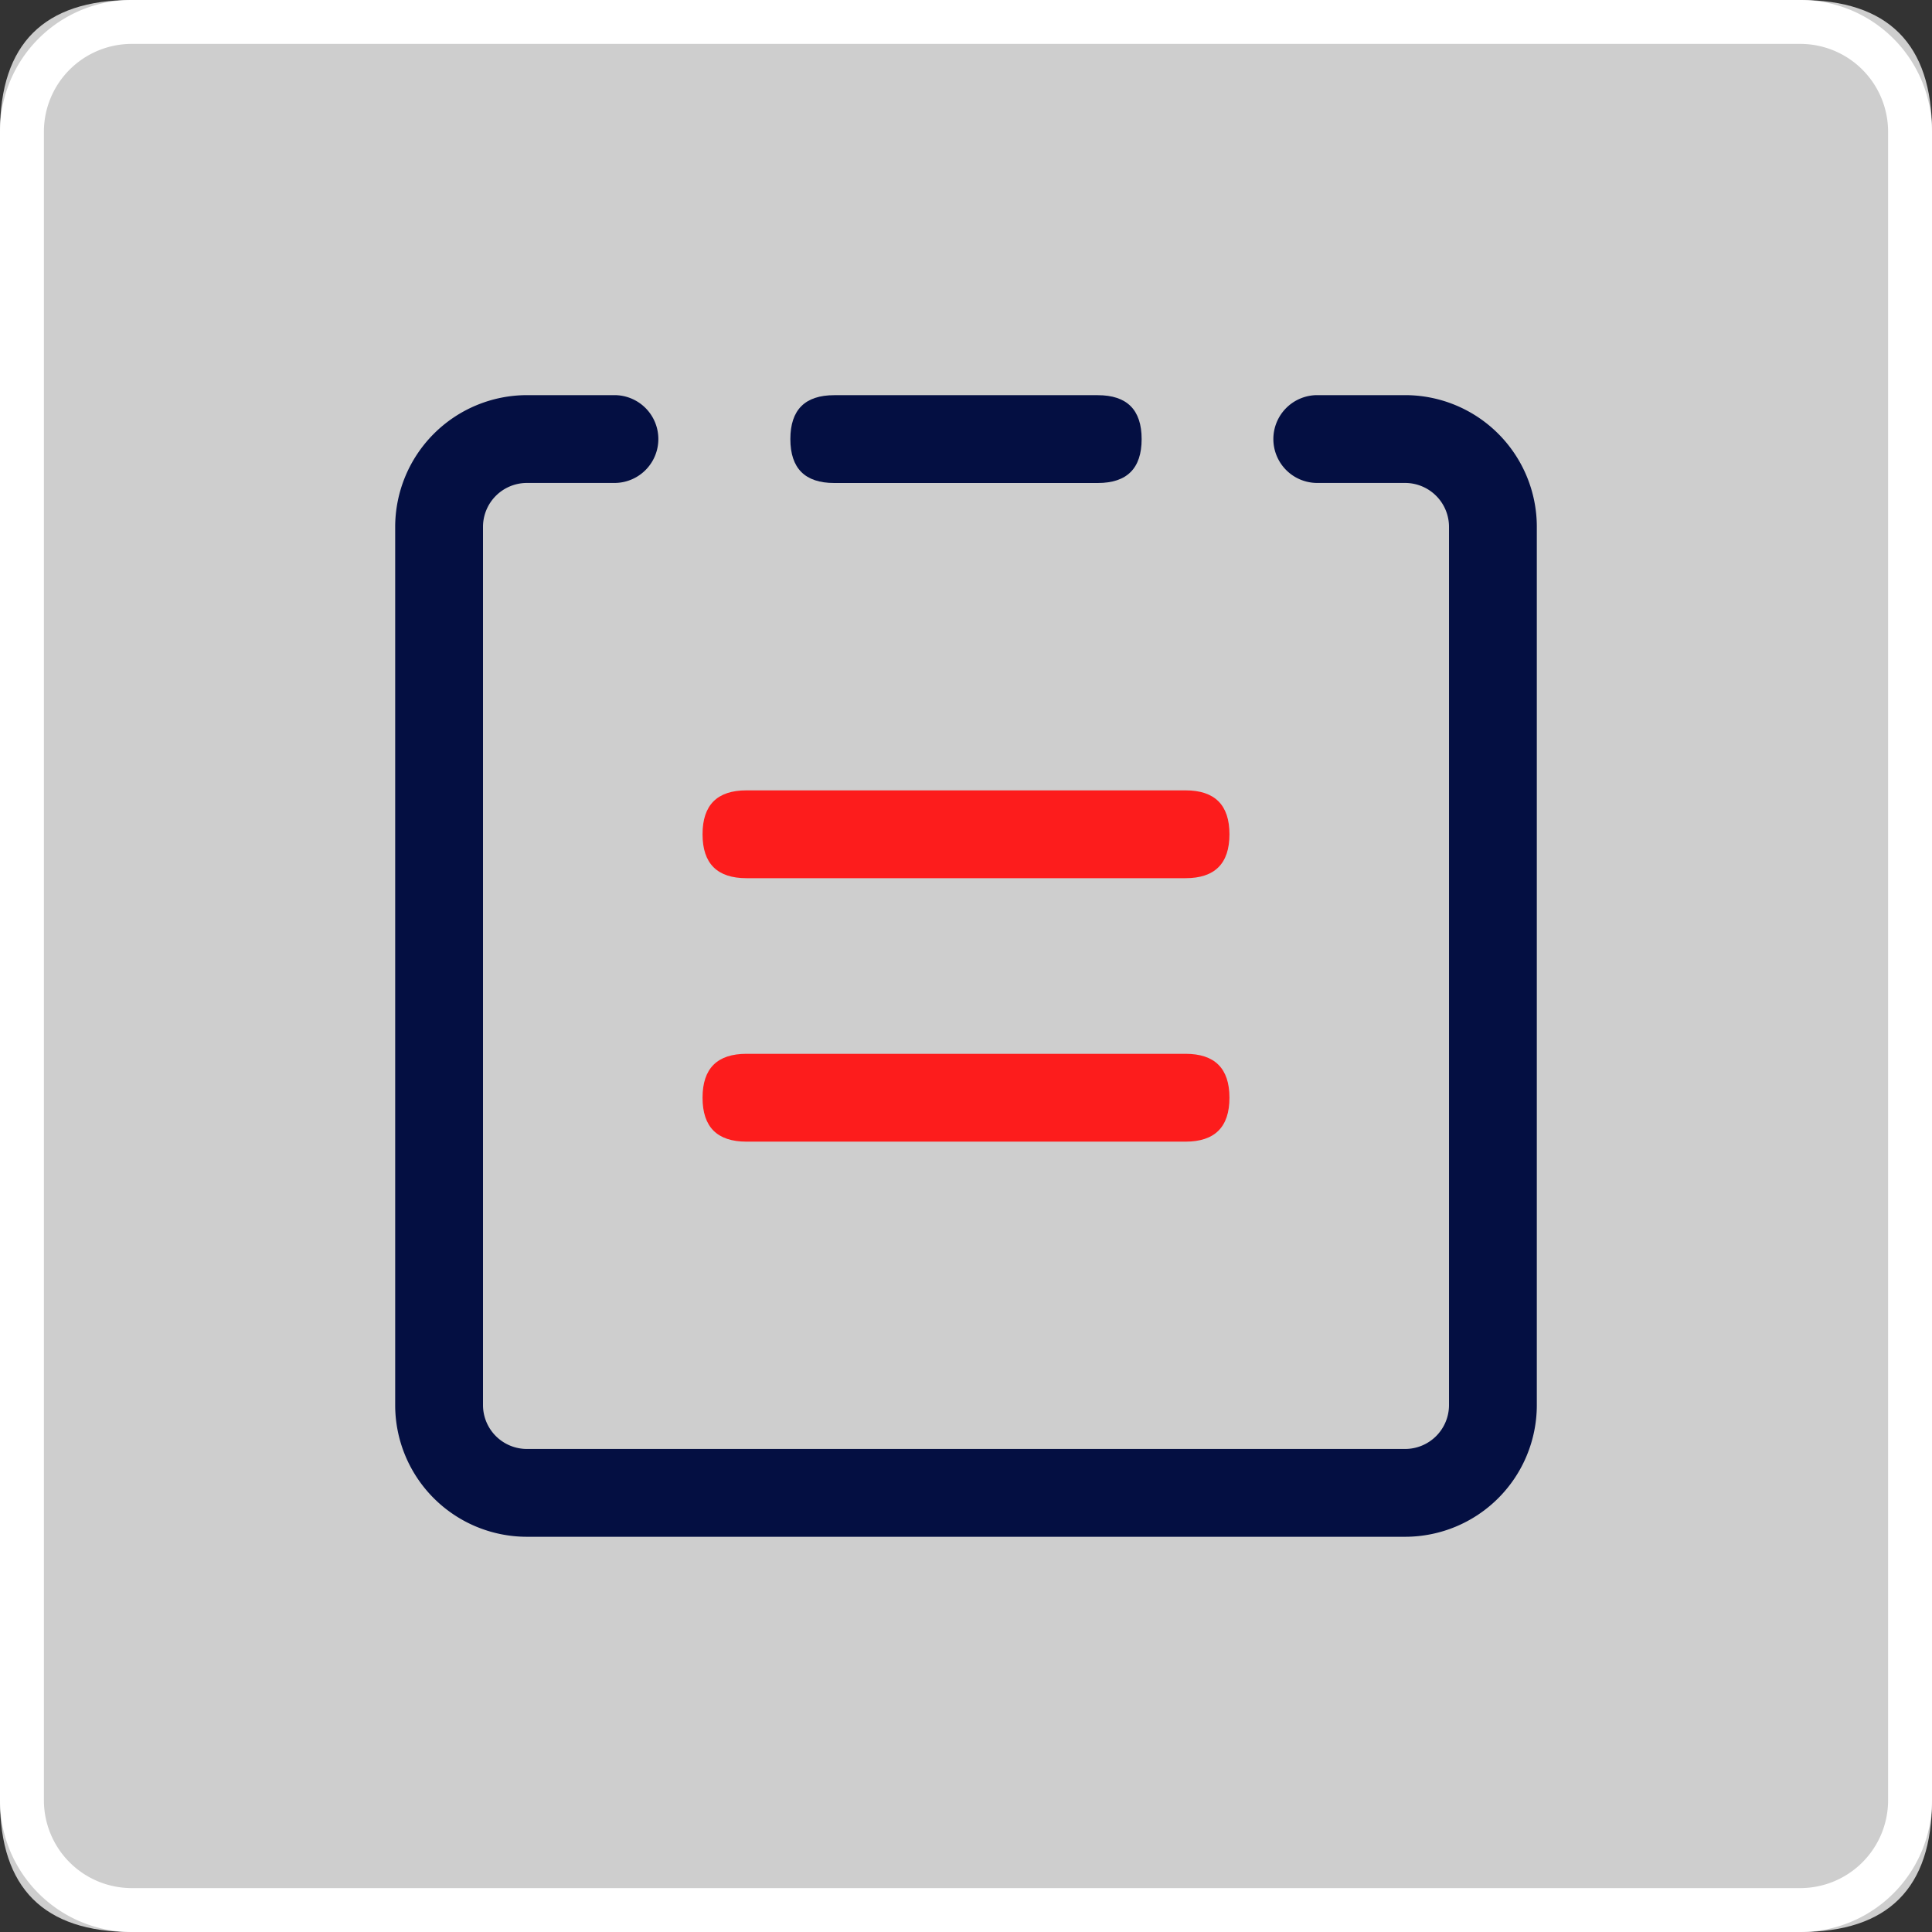
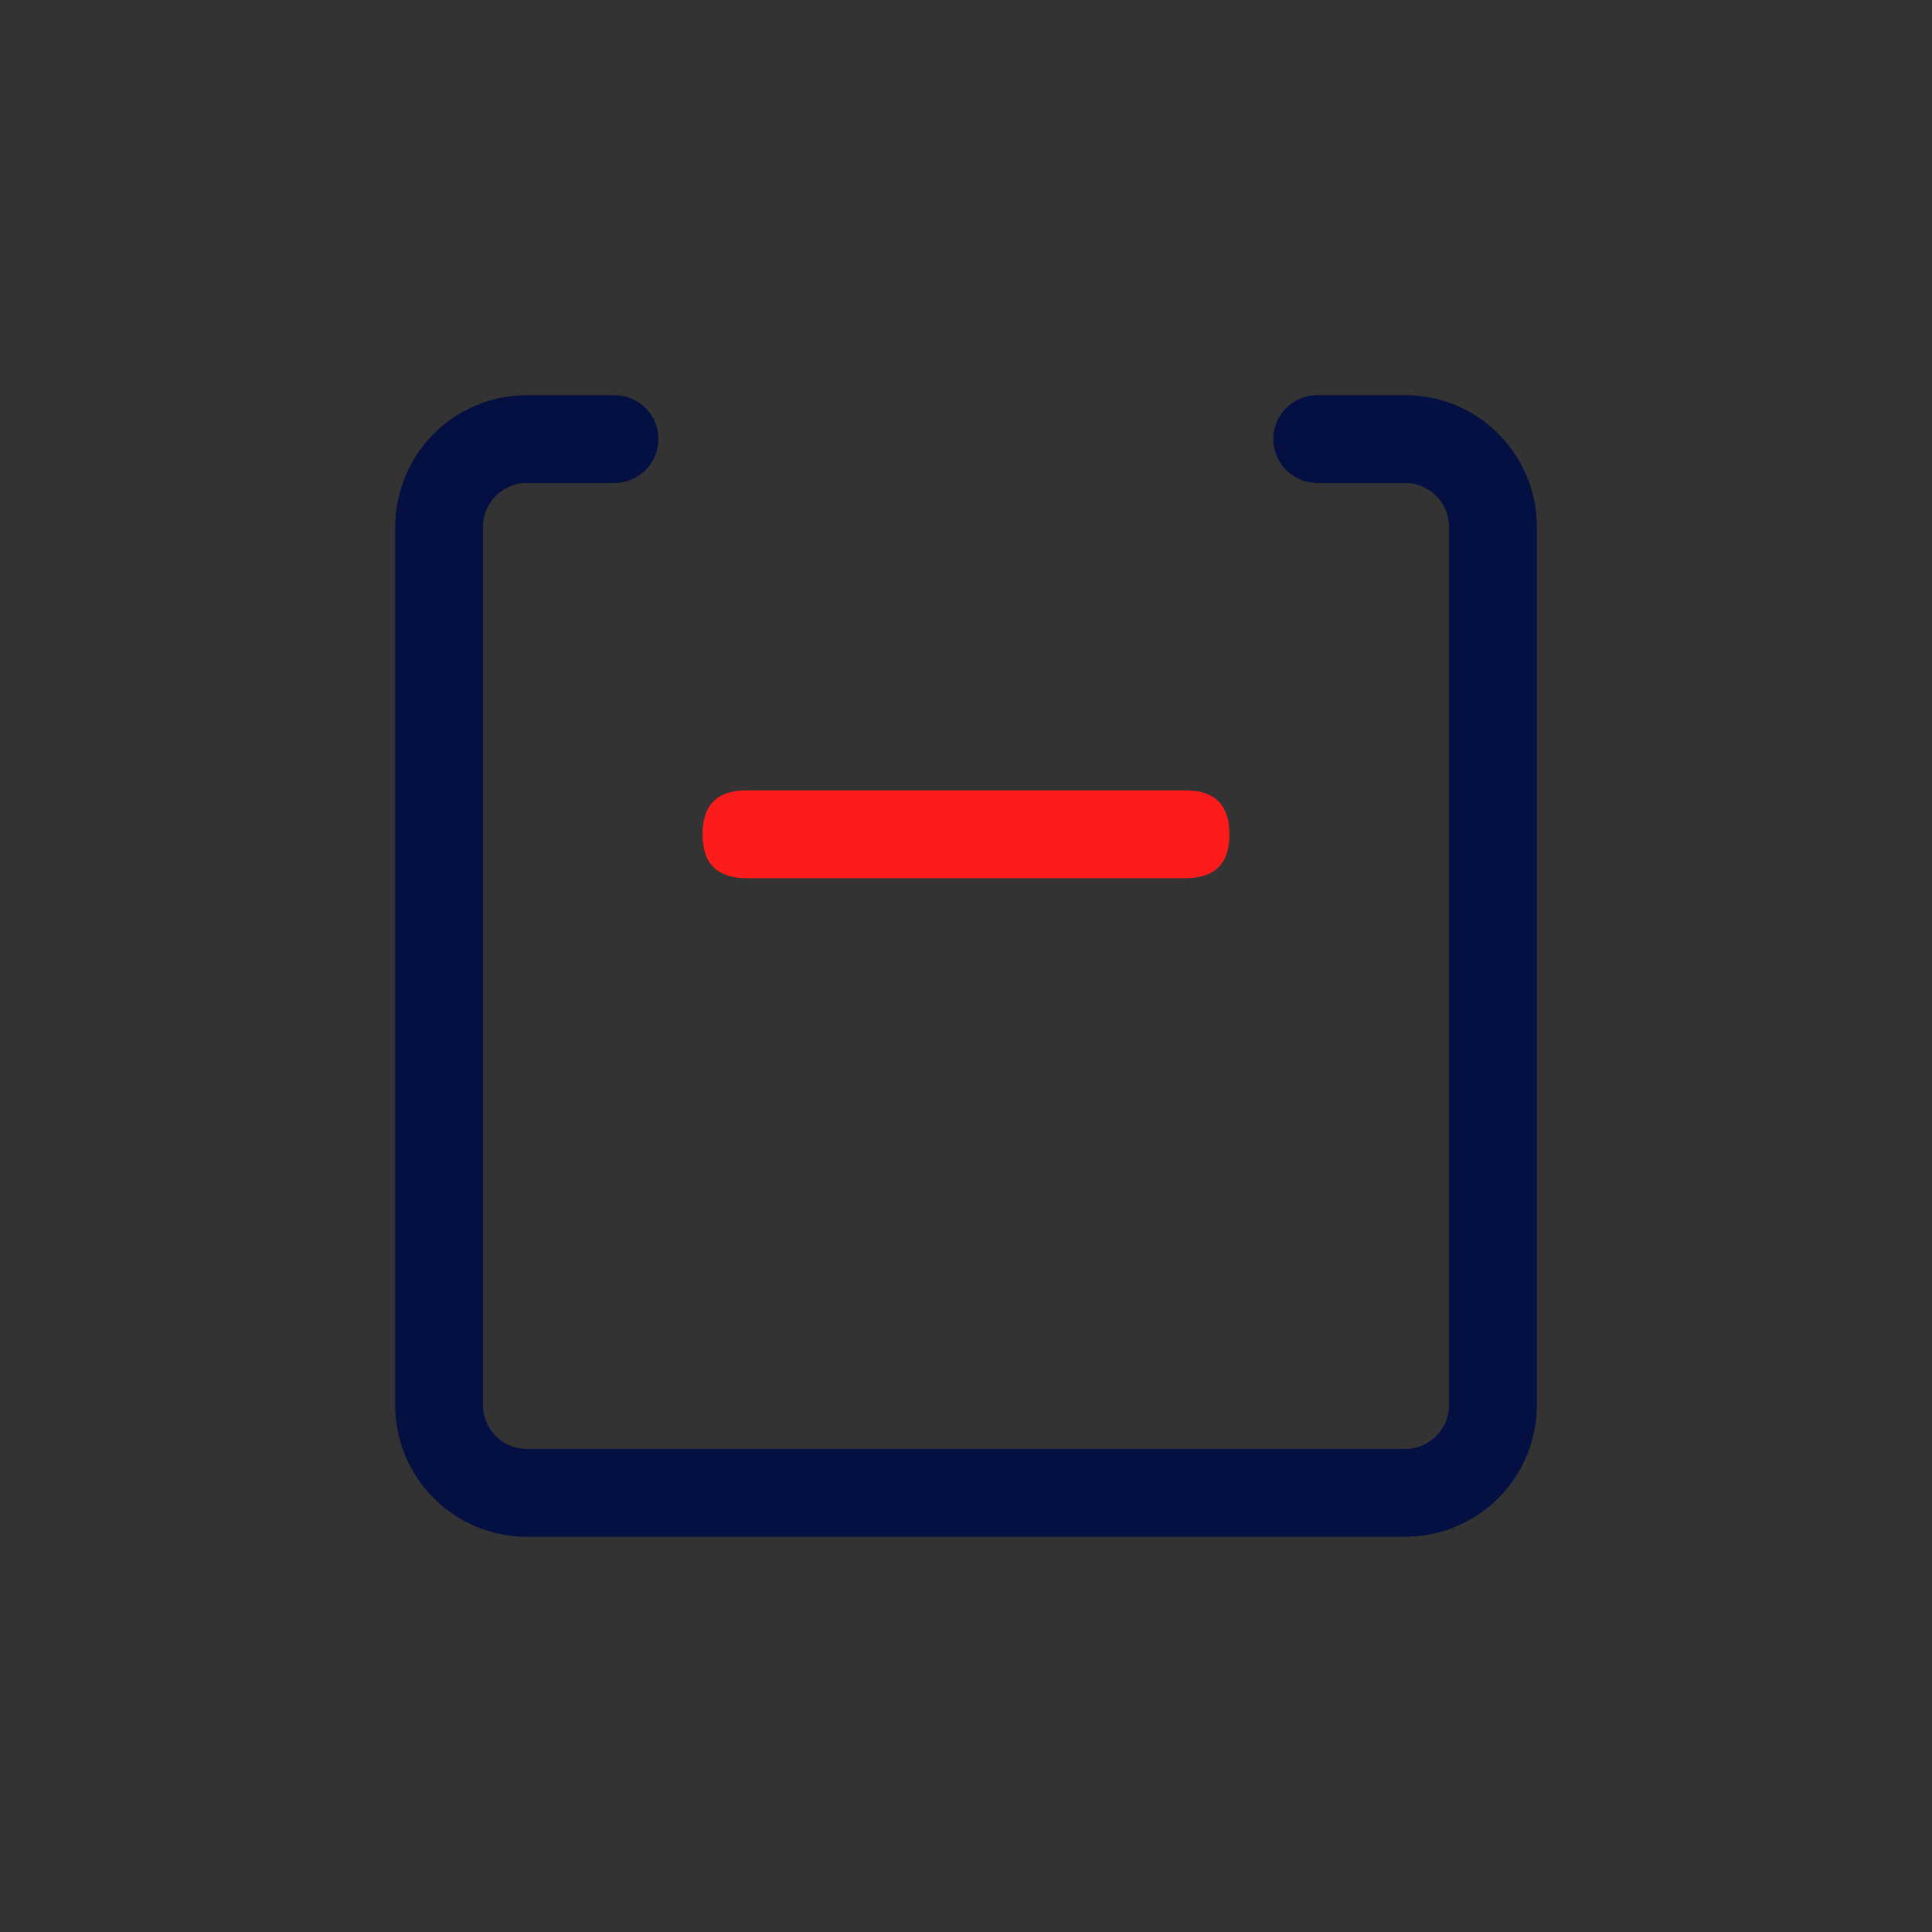
<svg xmlns="http://www.w3.org/2000/svg" class="icon" width="200px" height="200.00px" viewBox="0 0 1024 1024" version="1.1">
  <rect x="0" y="0" width="1024" height="1024" fill="#333333" stroke="none" />
-   <path d="M0 0m69.818 0l884.364 0q69.818 0 69.818 69.818l0 884.364q0 69.818-69.818 69.818l-884.364 0q-69.818 0-69.818-69.818l0-884.364q0-69.818 69.818-69.818Z" fill="#FFFFFF" fill-opacity="0.76" />
-   <path d="M69.818 23.273a46.545 46.545 0 0 0-46.545 46.545v884.364a46.545 46.545 0 0 0 46.545 46.545h884.364a46.545 46.545 0 0 0 46.545-46.545v-884.364a46.545 46.545 0 0 0-46.545-46.545h-884.364m0-23.273h884.364a69.818 69.818 0 0 1 69.818 69.818v884.364a69.818 69.818 0 0 1-69.818 69.818h-884.364a69.818 69.818 0 0 1-69.818-69.818v-884.364a69.818 69.818 0 0 1 69.818-69.818z" fill="#FFFFFF" />
  <path d="M279.273 814.522a69.818 69.818 0 0 1-69.818-69.818v-465.455a69.935 69.935 0 0 1 69.818-69.818h46.545v46.545h-46.545a23.273 23.273 0 0 0-23.273 23.273v465.455a23.273 23.273 0 0 0 23.273 23.273h465.455a23.273 23.273 0 0 0 23.273-23.273v-465.455a23.273 23.273 0 0 0-23.273-23.273h-46.545v-46.545h46.545a69.818 69.818 0 0 1 69.818 69.818v465.455a69.818 69.818 0 0 1-69.818 69.818z m395.636-581.818a23.273 23.273 0 0 1 23.273-23.273v46.545a23.273 23.273 0 0 1-23.273-23.273z m-349.091-23.273a23.273 23.273 0 0 1 0 46.545z" fill="#040F42" />
  <path d="M372.364 418.909m23.273 0l232.727 0q23.273 0 23.273 23.273l0 0q0 23.273-23.273 23.273l-232.727 0q-23.273 0-23.273-23.273l0 0q0-23.273 23.273-23.273Z" fill="#FD1C1C" />
-   <path d="M372.364 558.545m23.273 0l232.727 0q23.273 0 23.273 23.273l0 0q0 23.273-23.273 23.273l-232.727 0q-23.273 0-23.273-23.273l0 0q0-23.273 23.273-23.273Z" fill="#FD1C1C" />
-   <path d="M418.909 209.455m23.273 0l139.636 0q23.273 0 23.273 23.273l0 0q0 23.273-23.273 23.273l-139.636 0q-23.273 0-23.273-23.273l0 0q0-23.273 23.273-23.273Z" fill="#040F42" />
</svg>